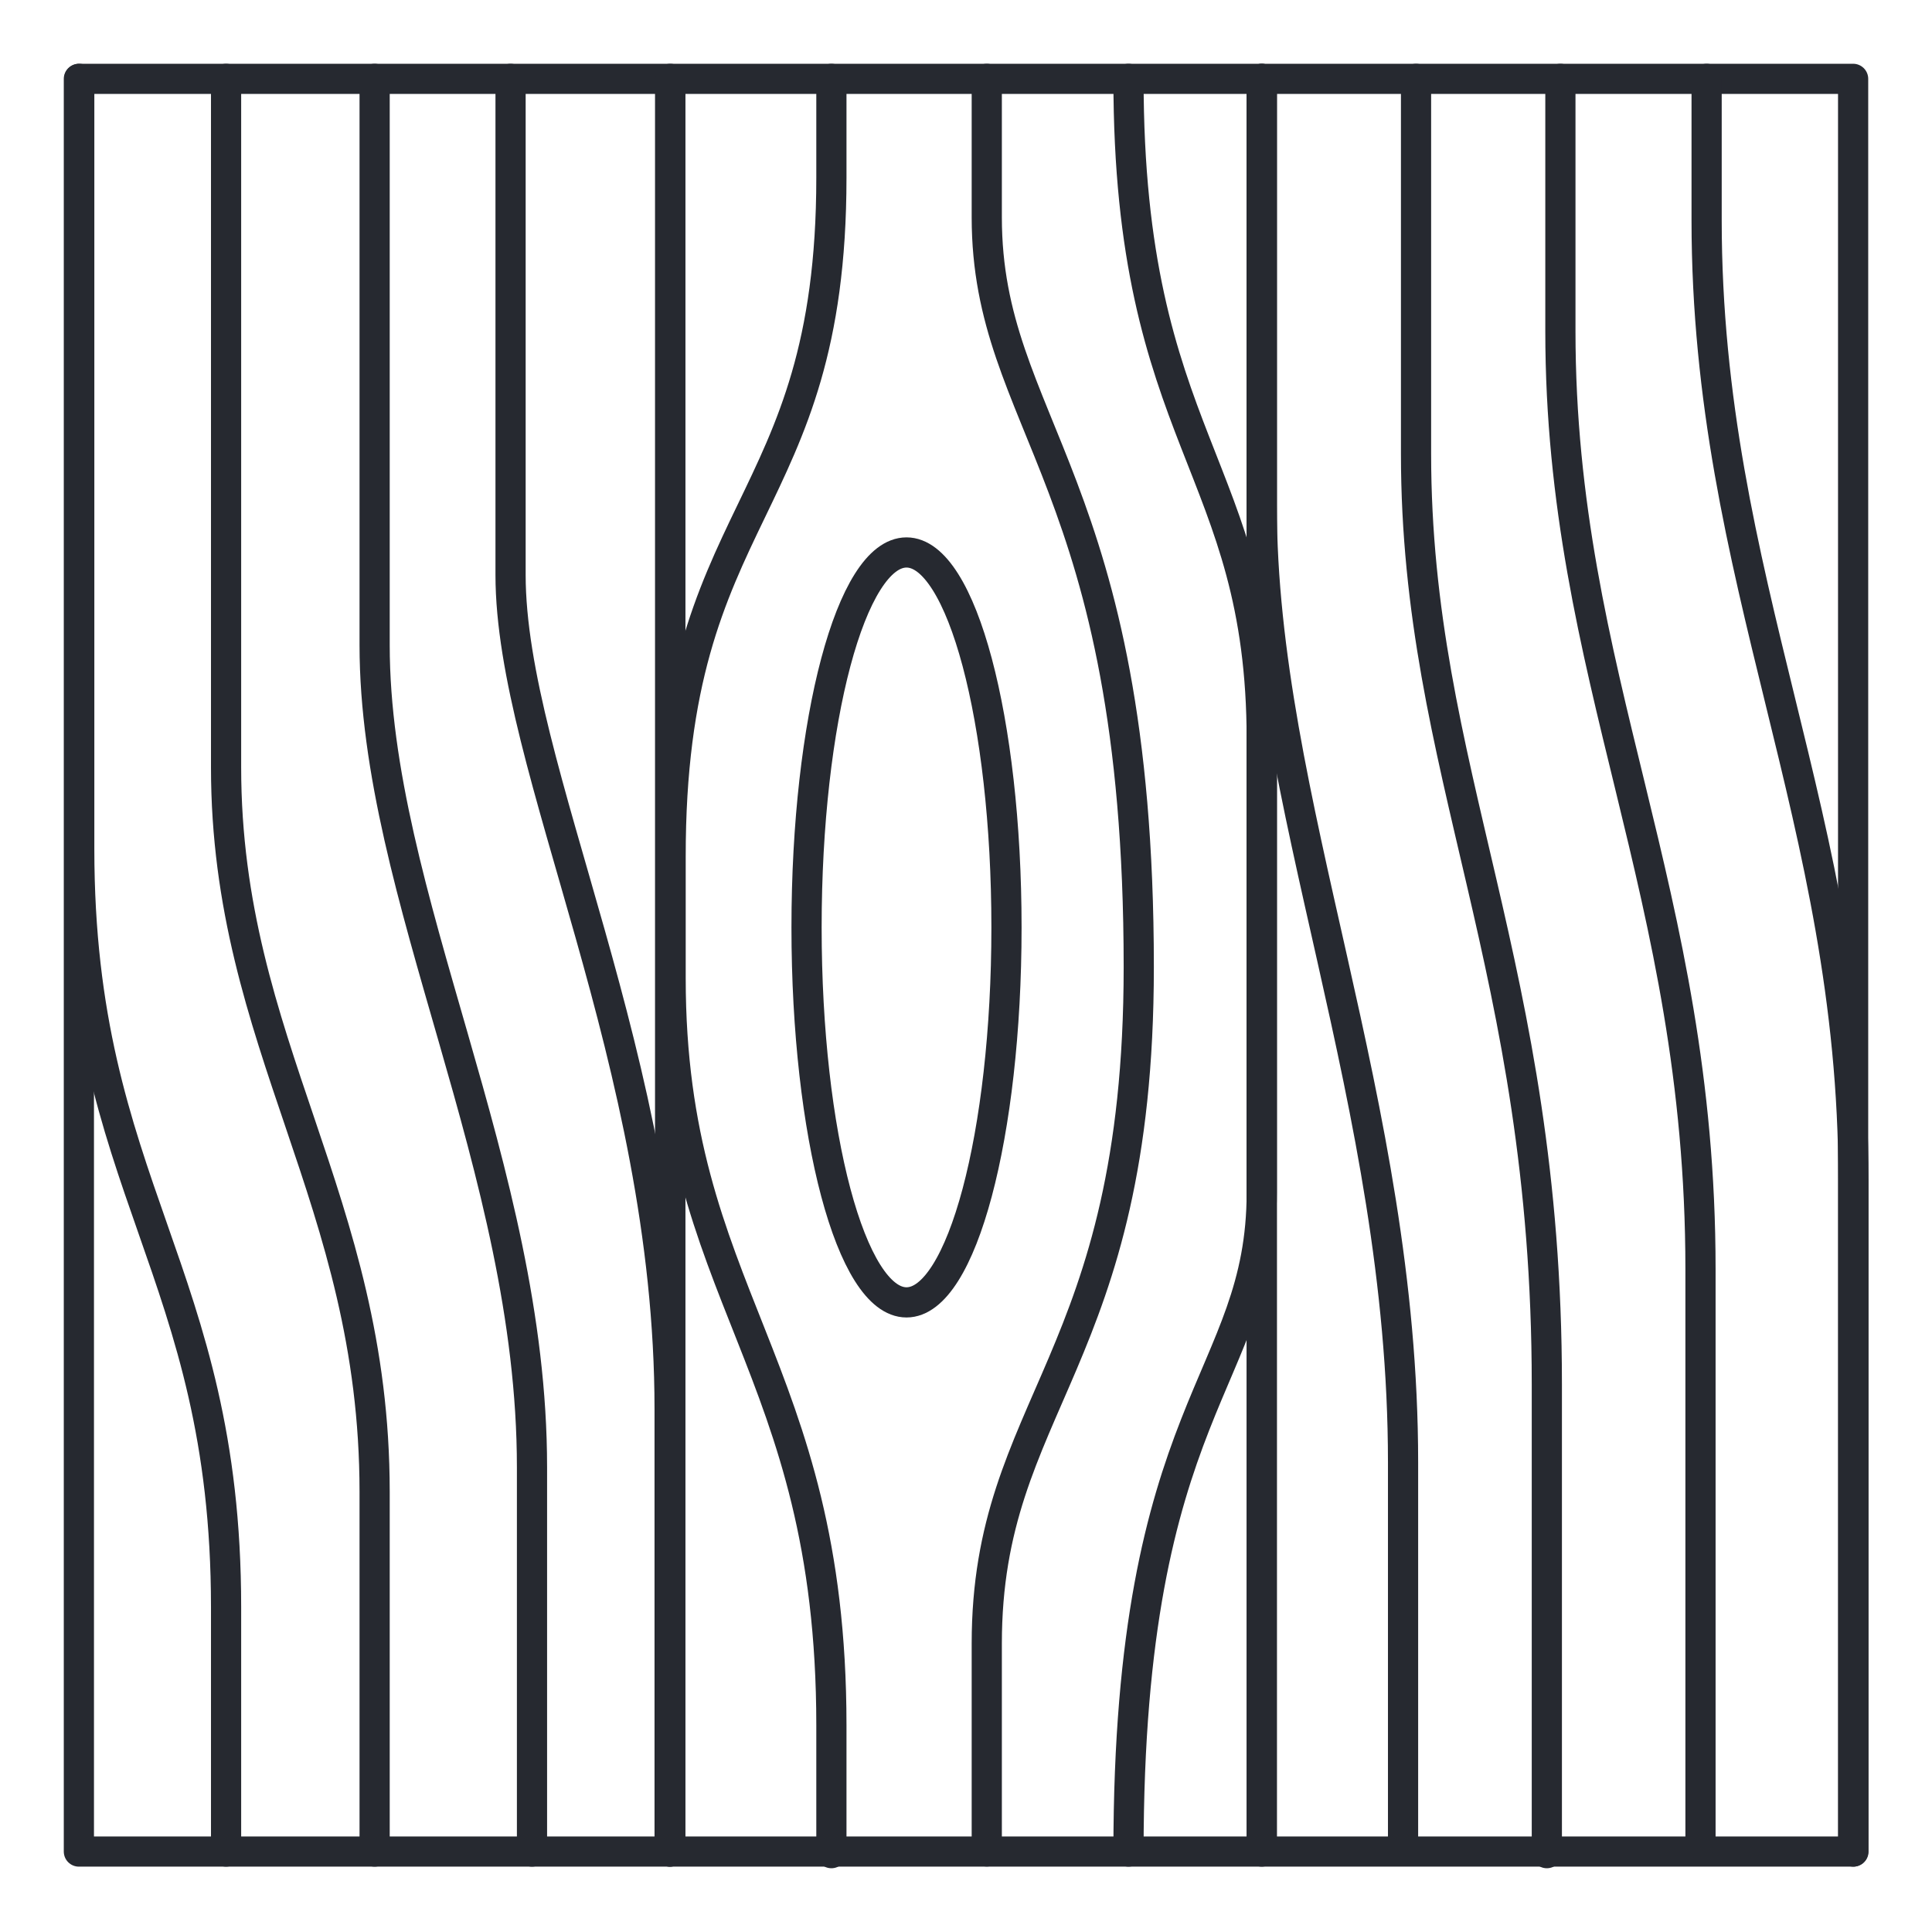
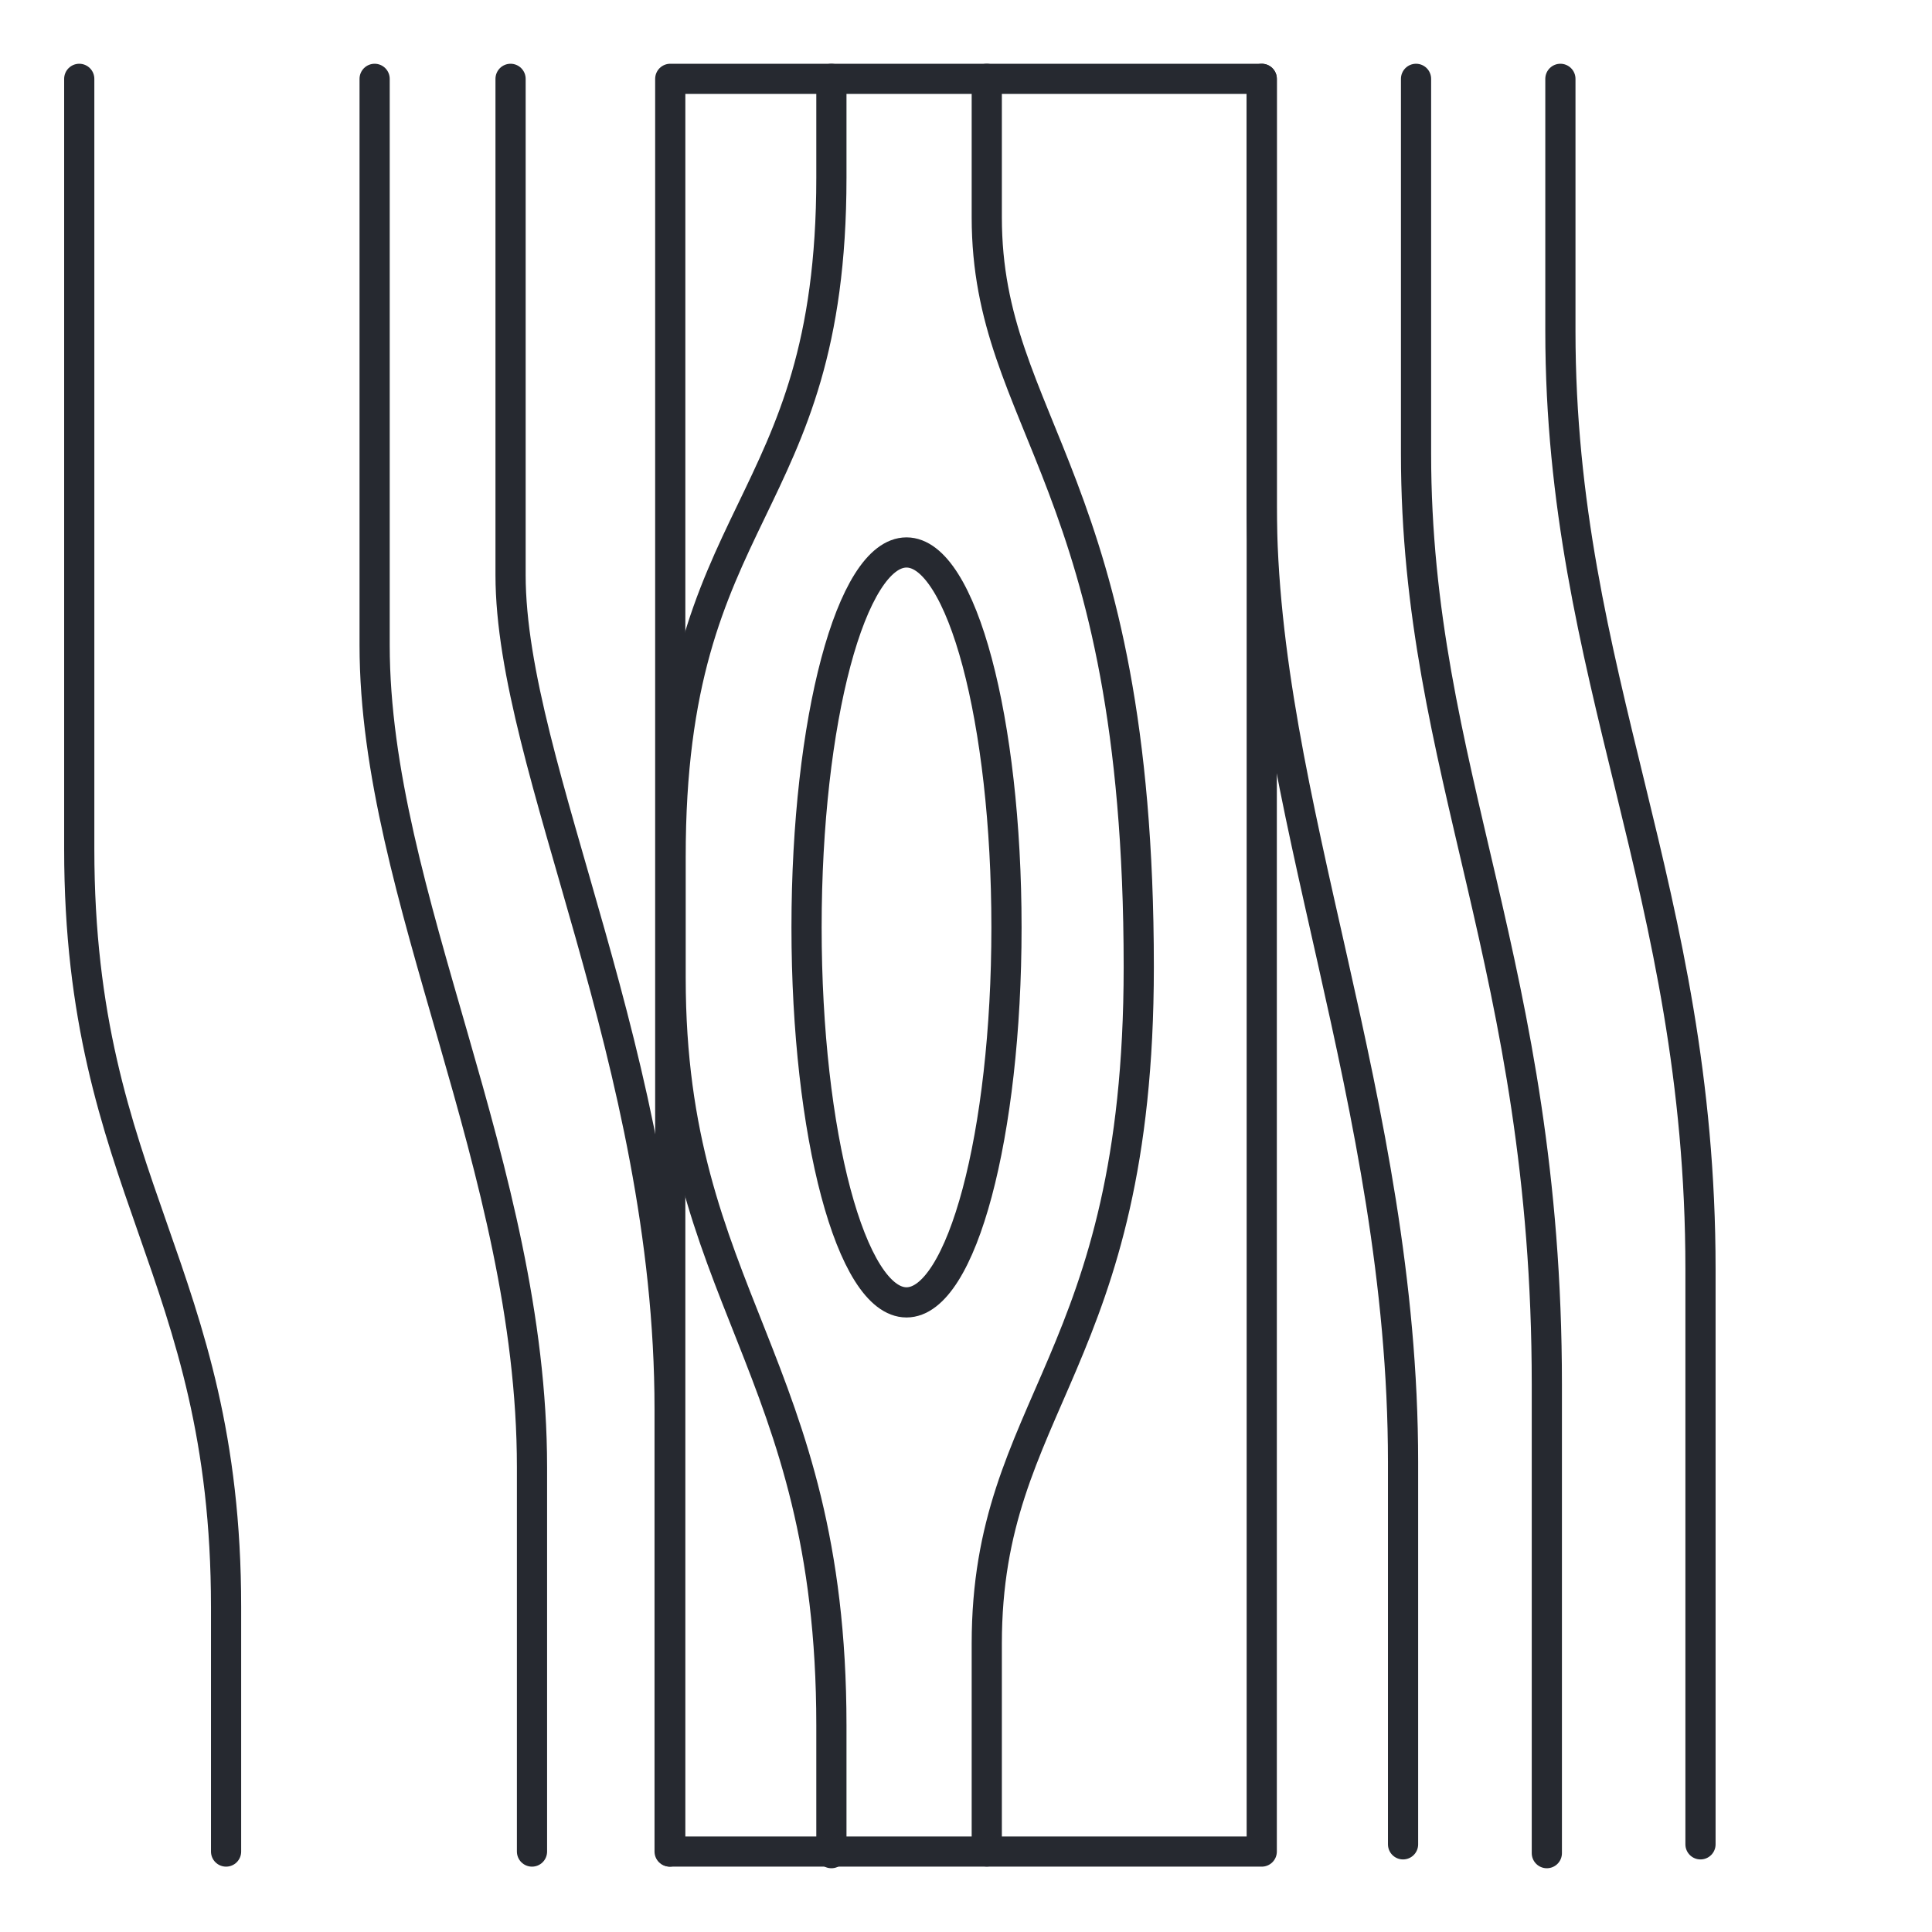
<svg xmlns="http://www.w3.org/2000/svg" width="64" height="64" viewBox="0 0 64 64" fill="none">
-   <path d="M22.203 2.612H2.613V61.335H22.203V2.612Z" stroke="#262930" stroke-linecap="round" stroke-linejoin="round" />
  <path d="M22.203 2.612V61.335H41.797V44.006V22.145V10.769V2.612H22.203Z" stroke="#262930" stroke-linecap="round" stroke-linejoin="round" />
-   <path d="M61.387 2.612H41.797V10.769V22.145V44.006V61.335H61.387V2.612Z" stroke="#262930" stroke-linecap="round" stroke-linejoin="round" />
-   <path d="M7.489 2.612V25.421C7.489 34.634 12.41 39.697 12.41 49.416V61.335" stroke="#262930" stroke-linecap="round" stroke-linejoin="round" />
  <path d="M12.41 2.612V21.371C12.41 29.673 17.623 38.684 17.623 48.606V61.335" stroke="#262930" stroke-linecap="round" stroke-linejoin="round" />
  <path d="M16.913 2.612V19.043C16.913 25.421 22.182 35.141 22.182 46.683V61.335" stroke="#262930" stroke-linecap="round" stroke-linejoin="round" />
  <path d="M7.489 61.335V53.235C7.489 42.029 2.625 39.348 2.625 28.126V2.612" stroke="#262930" stroke-linecap="round" stroke-linejoin="round" />
  <path d="M30.029 43.143C31.858 43.143 33.341 37.582 33.341 30.722C33.341 23.862 31.858 18.301 30.029 18.301C28.2 18.301 26.718 23.862 26.718 30.722C26.718 37.582 28.2 43.143 30.029 43.143Z" stroke="#262930" stroke-linecap="round" stroke-linejoin="round" />
  <path d="M32.688 2.612V7.197C32.688 14.082 37.723 15.904 37.723 32.03C37.723 45.132 32.688 46.48 32.688 54.446V61.331" stroke="#262930" stroke-linecap="round" stroke-linejoin="round" />
-   <path d="M37.383 2.612C37.383 14.624 41.797 15.398 41.797 24.51V39.494C41.797 45.771 37.383 46.48 37.383 61.335" stroke="#262930" stroke-linecap="round" stroke-linejoin="round" />
  <path d="M27.541 61.388V57.147C27.541 45.132 22.215 42.941 22.215 32.403V28.394C22.203 16.71 27.541 17.087 27.541 5.885V2.612" stroke="#262930" stroke-linecap="round" stroke-linejoin="round" />
  <path d="M46.908 2.612V15.029C46.908 25.559 51.241 32.01 51.241 45.861V61.388" stroke="#262930" stroke-linecap="round" stroke-linejoin="round" />
  <path d="M51.69 2.612V10.967C51.69 22.453 56.331 29.471 56.331 42.038V61.096" stroke="#262930" stroke-linecap="round" stroke-linejoin="round" />
-   <path d="M56.534 2.612V7.298C56.534 19.245 61.398 27.142 61.398 39.089V61.335" stroke="#262930" stroke-linecap="round" stroke-linejoin="round" />
  <path d="M41.797 2.612V16.75C41.797 26.547 46.478 36.493 46.478 48.44V61.096" stroke="#262930" stroke-linecap="round" stroke-linejoin="round" />
</svg>